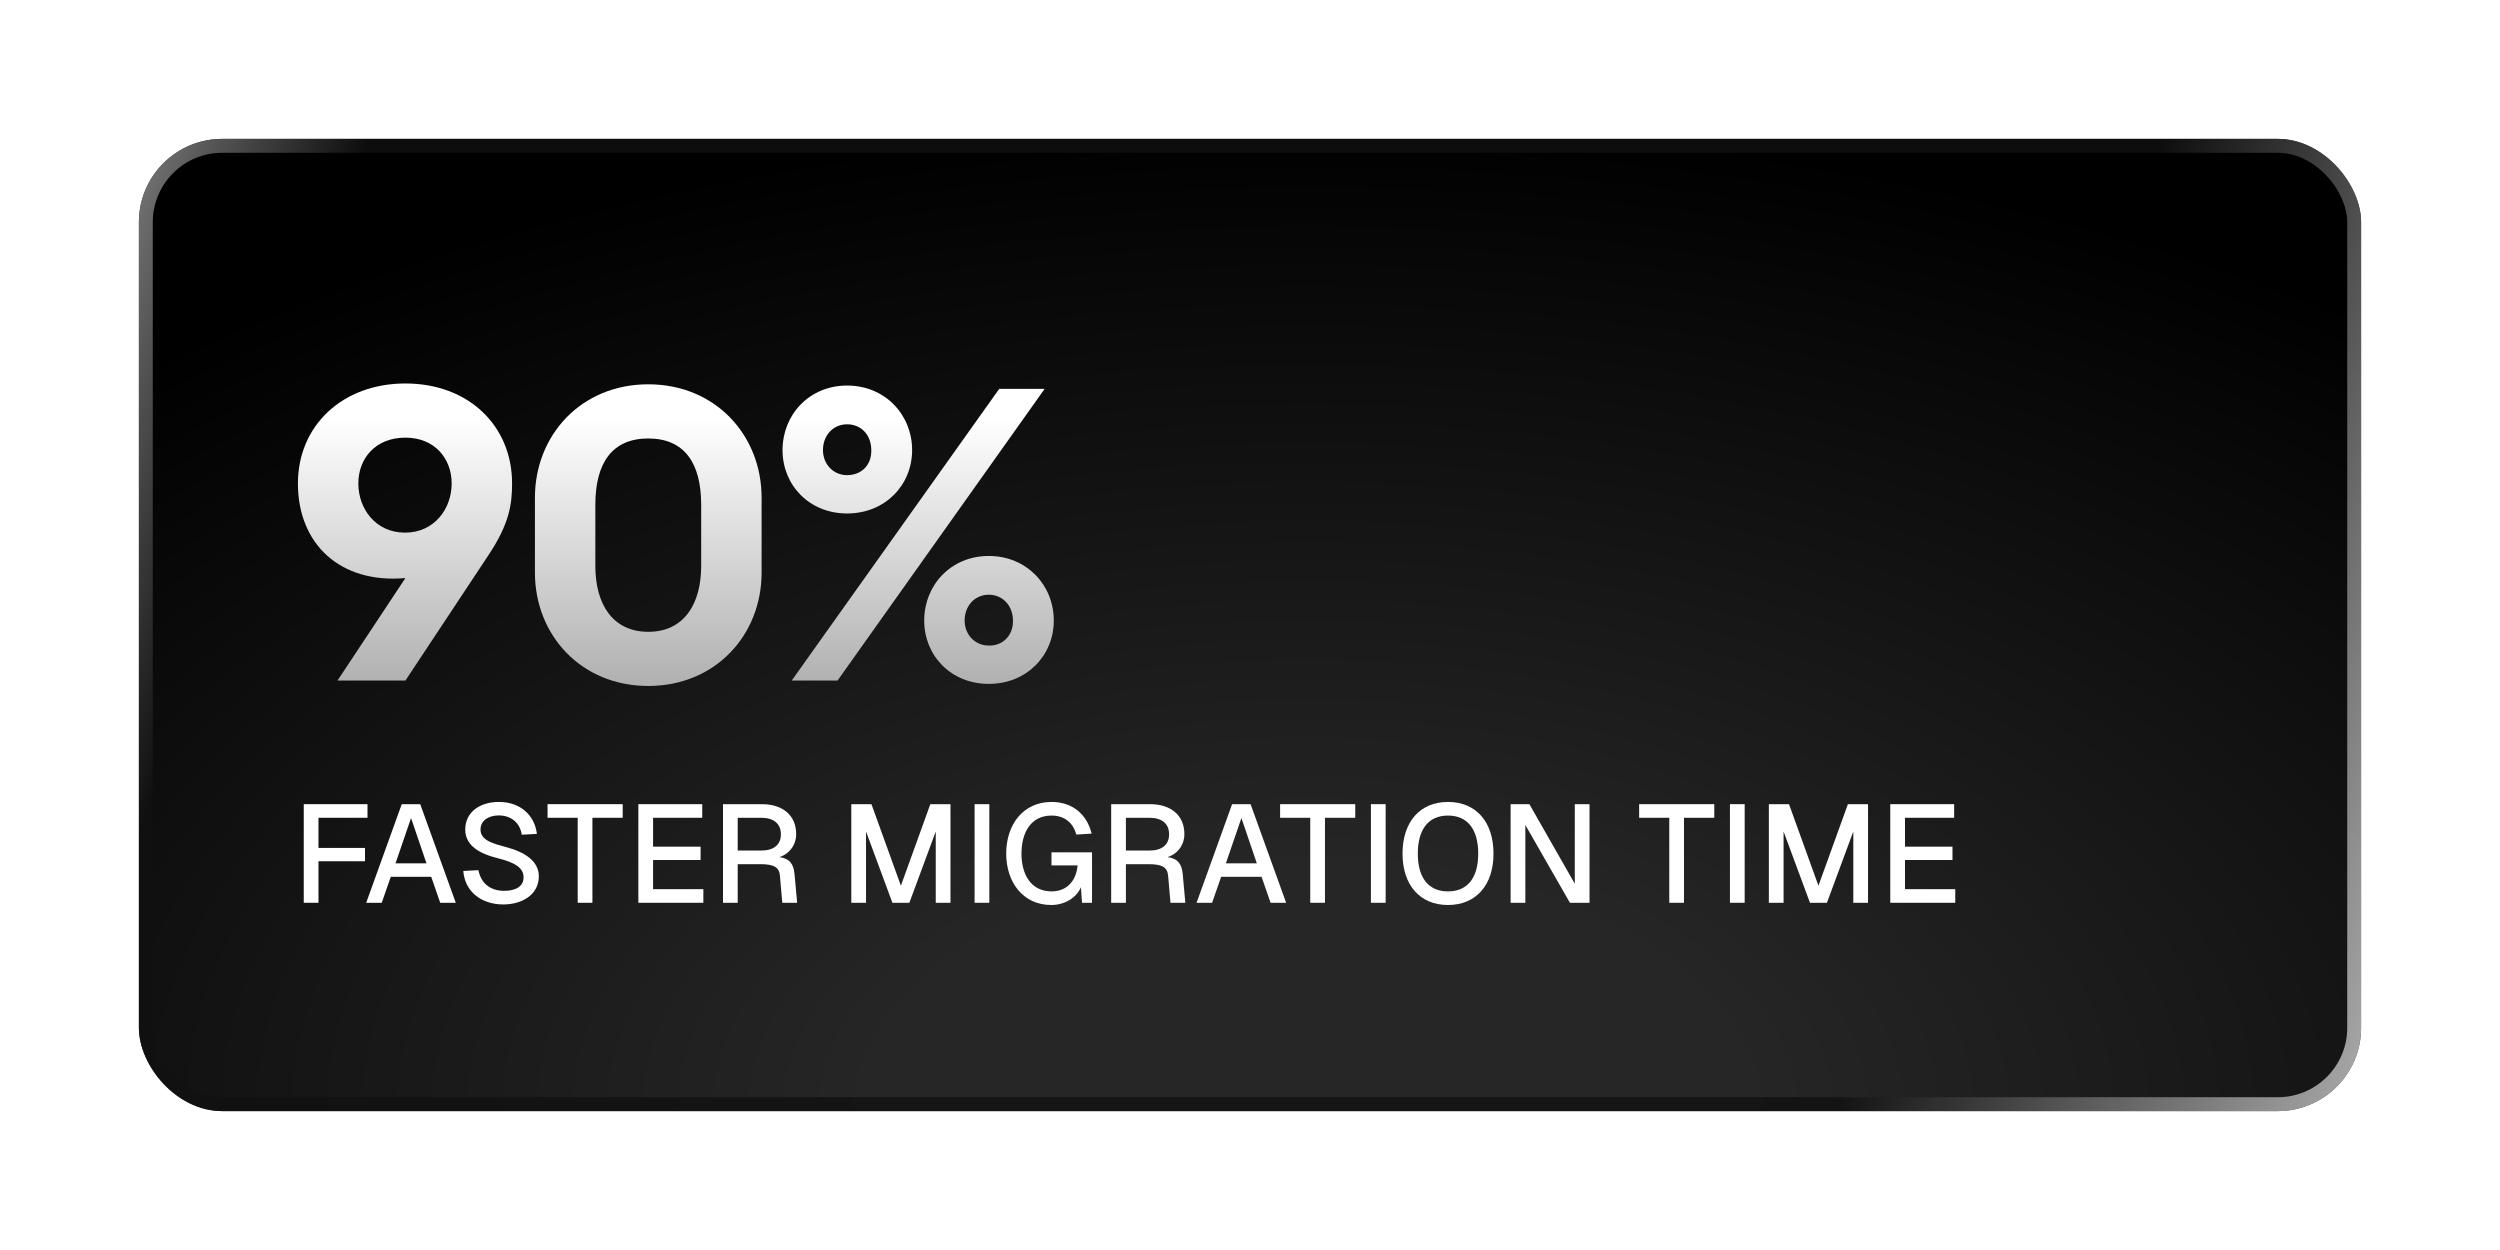
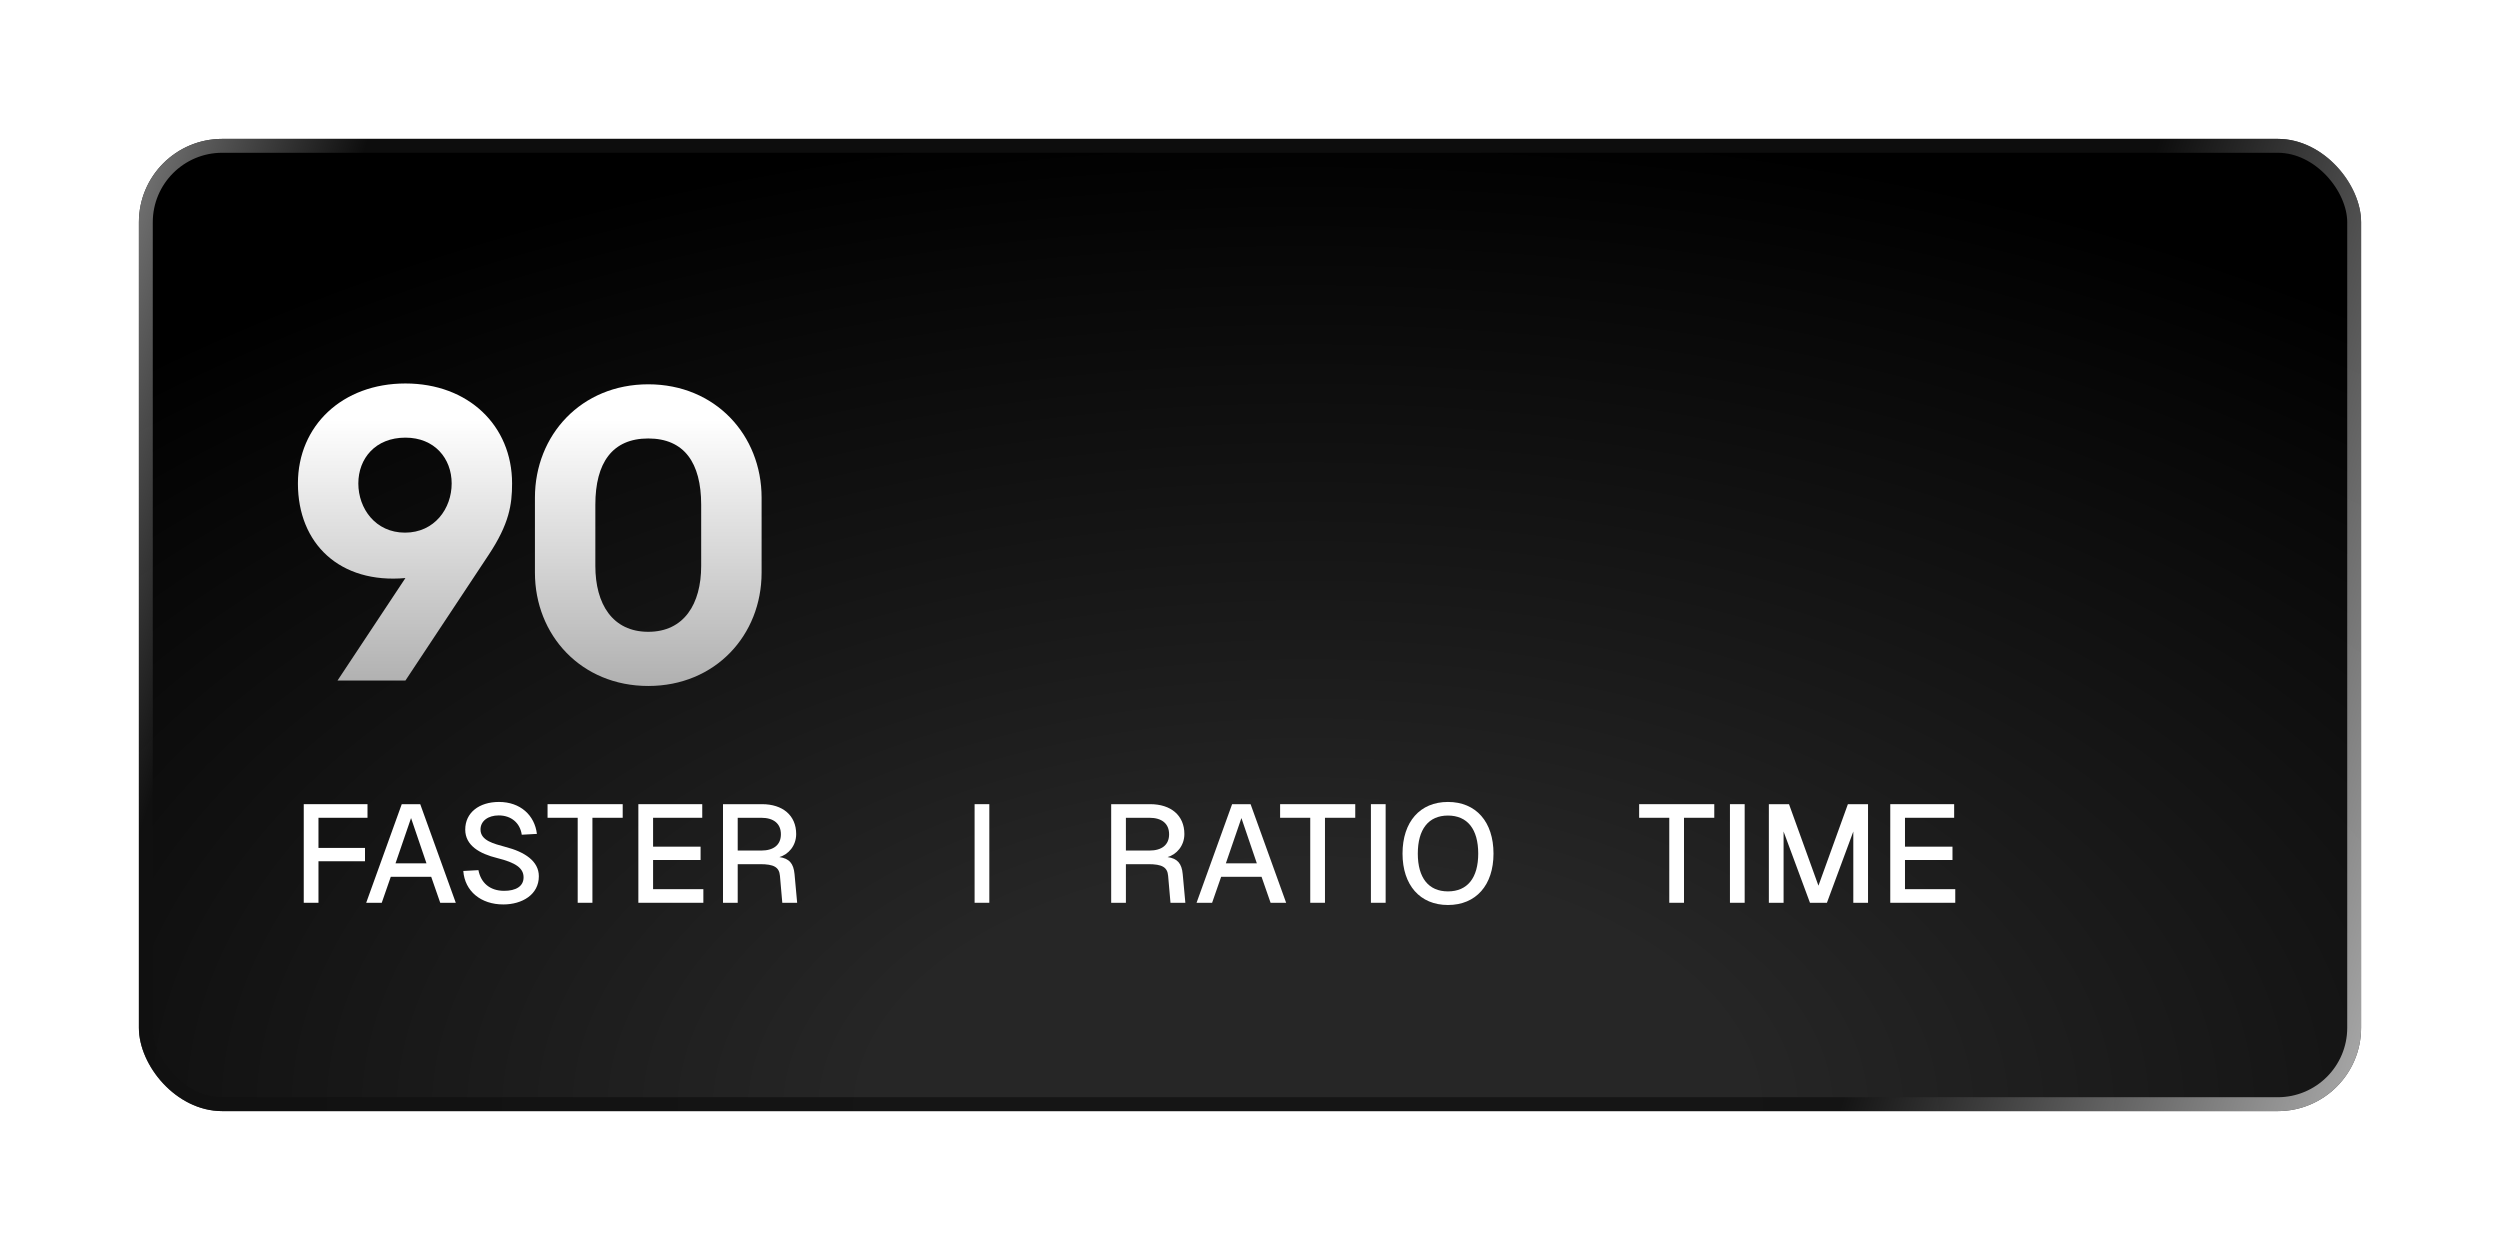
<svg xmlns="http://www.w3.org/2000/svg" width="180" height="90" viewBox="0 0 180 90" fill="none">
  <g filter="url(#filter0_d_231_541)">
    <rect x="14" y="6" width="160" height="70" rx="6" fill="url(#paint0_radial_231_541)" />
    <rect x="14.5" y="6.5" width="159" height="69" rx="5.5" stroke="url(#paint1_linear_231_541)" stroke-opacity="0.8" />
    <path d="M140.099 53.9H144.699V54.88H141.159V56.96H144.579V57.92H141.159V60.02H144.779V61H140.099V53.9Z" fill="white" />
    <path d="M131.358 53.9H132.808L134.928 59.77L137.048 53.9H138.498V61H137.438V55.87L135.538 61H134.318L132.418 55.87V61H131.358V53.9Z" fill="white" />
    <path d="M128.556 53.9H129.616V61H128.556V53.9Z" fill="white" />
    <path d="M127.428 53.9V54.88H125.248V61H124.188V54.88H122.018V53.9H127.428Z" fill="white" />
-     <path d="M112.765 53.9H114.115L117.385 59.63V53.9H118.445V61H117.035L113.825 55.4V61H112.765V53.9Z" fill="white" />
    <path d="M108.252 61.16C106.242 61.16 104.982 59.73 104.982 57.46C104.982 55.17 106.242 53.74 108.252 53.74C110.272 53.74 111.532 55.17 111.532 57.46C111.532 59.73 110.272 61.16 108.252 61.16ZM106.082 57.46C106.082 59.2 106.852 60.18 108.252 60.18C109.662 60.18 110.432 59.2 110.432 57.46C110.432 55.71 109.662 54.72 108.252 54.72C106.852 54.72 106.082 55.71 106.082 57.46Z" fill="white" />
    <path d="M102.706 53.9H103.766V61H102.706V53.9Z" fill="white" />
    <path d="M101.578 53.9V54.88H99.398V61H98.338V54.88H96.168V53.9H101.578Z" fill="white" />
    <path d="M90.152 61L92.712 53.9H94.042L96.602 61H95.482L94.832 59.13H91.922L91.272 61H90.152ZM92.262 58.16H94.492L93.382 54.9L92.262 58.16Z" fill="white" />
    <path d="M86.815 53.9C88.305 53.9 89.275 54.71 89.275 56.05C89.275 56.9 88.715 57.52 88.065 57.71C88.775 57.81 89.085 58.17 89.155 58.93L89.345 61H88.275L88.105 59.06C88.055 58.43 87.655 58.22 86.685 58.22H85.065V61H84.005V53.9H86.815ZM85.065 57.24H86.755C87.665 57.24 88.175 56.82 88.175 56.07C88.175 55.31 87.665 54.88 86.755 54.88H85.065V57.24Z" fill="white" />
-     <path d="M82.626 61H81.906L81.826 59.88C81.507 60.64 80.647 61.16 79.697 61.16C77.656 61.16 76.447 59.52 76.447 57.46C76.447 55.39 77.647 53.74 79.716 53.74C81.257 53.74 82.276 54.68 82.597 56.02L81.496 56.09C81.276 55.27 80.666 54.72 79.716 54.72C78.197 54.72 77.546 55.98 77.546 57.46C77.546 58.93 78.207 60.18 79.716 60.18C80.856 60.18 81.496 59.37 81.587 58.31H79.707V57.37H82.626V61Z" fill="white" />
    <path d="M74.171 53.9H75.231V61H74.171V53.9Z" fill="white" />
-     <path d="M65.294 53.9H66.744L68.864 59.77L70.984 53.9H72.434V61H71.374V55.87L69.474 61H68.254L66.354 55.87V61H65.294V53.9Z" fill="white" />
    <path d="M58.865 53.9C60.355 53.9 61.325 54.71 61.325 56.05C61.325 56.9 60.766 57.52 60.115 57.71C60.825 57.81 61.136 58.17 61.206 58.93L61.395 61H60.325L60.156 59.06C60.105 58.43 59.706 58.22 58.736 58.22H57.115V61H56.056V53.9H58.865ZM57.115 57.24H58.806C59.715 57.24 60.225 56.82 60.225 56.07C60.225 55.31 59.715 54.88 58.806 54.88H57.115V57.24Z" fill="white" />
    <path d="M49.962 53.9H54.562V54.88H51.022V56.96H54.442V57.92H51.022V60.02H54.642V61H49.962V53.9Z" fill="white" />
    <path d="M48.834 53.9V54.88H46.654V61H45.594V54.88H43.424V53.9H48.834Z" fill="white" />
    <path d="M38.447 58.65C38.617 59.54 39.247 60.14 40.297 60.14C41.137 60.14 41.697 59.82 41.697 59.17C41.697 58.5 41.127 58.11 39.797 57.78C38.537 57.47 37.497 56.88 37.497 55.73C37.497 54.51 38.497 53.74 39.927 53.74C41.467 53.74 42.497 54.7 42.657 56.04L41.567 56.1C41.447 55.26 40.817 54.71 39.907 54.71C39.147 54.71 38.587 55.11 38.597 55.74C38.607 56.53 39.567 56.75 40.397 56.98C41.757 57.33 42.797 57.99 42.797 59.09C42.797 60.42 41.587 61.12 40.237 61.12C38.627 61.12 37.467 60.17 37.357 58.71L38.447 58.65Z" fill="white" />
    <path d="M30.366 61L32.926 53.9H34.257L36.816 61H35.697L35.047 59.13H32.136L31.486 61H30.366ZM32.477 58.16H34.706L33.596 54.9L32.477 58.16Z" fill="white" />
    <path d="M25.87 53.9H30.46V54.88H26.93V57.05H30.28V58.01H26.93V61H25.87V53.9Z" fill="white" />
-     <path d="M61.003 45L75.943 24H79.213L64.303 45H61.003ZM60.343 28.41C60.343 25.86 62.263 23.76 64.993 23.76C67.753 23.76 69.673 25.89 69.673 28.41C69.673 30.93 67.723 32.97 64.993 32.97C62.263 32.97 60.343 30.93 60.343 28.41ZM63.253 28.41C63.253 29.4 63.973 30.21 64.993 30.21C66.073 30.21 66.763 29.43 66.733 28.41C66.733 27.36 66.043 26.55 64.993 26.55C63.973 26.55 63.253 27.36 63.253 28.41ZM70.543 40.68C70.543 38.13 72.463 36.03 75.193 36.03C77.923 36.03 79.873 38.13 79.873 40.68C79.873 43.2 77.923 45.24 75.193 45.24C72.463 45.24 70.543 43.2 70.543 40.68ZM73.453 40.68C73.453 41.67 74.173 42.48 75.193 42.48C76.243 42.51 76.963 41.7 76.933 40.68C76.933 39.63 76.213 38.82 75.193 38.82C74.173 38.82 73.453 39.63 73.453 40.68Z" fill="url(#paint2_linear_231_541)" />
    <path d="M50.675 45.39C45.845 45.39 42.515 41.73 42.515 37.23V31.83C42.515 27.33 45.845 23.67 50.675 23.67C55.505 23.67 58.835 27.33 58.835 31.83V37.23C58.835 41.73 55.505 45.39 50.675 45.39ZM46.865 36.75C46.865 39.48 48.095 41.49 50.675 41.49C53.255 41.49 54.485 39.48 54.485 36.75V32.34C54.485 29.31 53.255 27.57 50.675 27.57C48.095 27.57 46.865 29.31 46.865 32.34V36.75Z" fill="url(#paint3_linear_231_541)" />
    <path d="M28.3 45L33.19 37.62C28.48 38.04 25.45 35.16 25.45 30.81C25.45 26.64 28.66 23.61 33.19 23.61C37.72 23.61 40.87 26.64 40.87 30.81C40.87 32.34 40.66 33.72 39.19 35.94L33.19 45H28.3ZM29.8 30.81C29.8 32.61 31.03 34.35 33.16 34.35C35.29 34.35 36.52 32.61 36.52 30.81C36.52 29.01 35.29 27.51 33.19 27.51C31.03 27.51 29.8 29.01 29.8 30.81Z" fill="url(#paint4_linear_231_541)" />
  </g>
  <defs>
    <filter id="filter0_d_231_541" x="0" y="0" width="180" height="90" filterUnits="userSpaceOnUse" color-interpolation-filters="sRGB">
      <feFlood flood-opacity="0" result="BackgroundImageFix" />
      <feColorMatrix in="SourceAlpha" type="matrix" values="0 0 0 0 0 0 0 0 0 0 0 0 0 0 0 0 0 0 127 0" result="hardAlpha" />
      <feOffset dx="-4" dy="4" />
      <feGaussianBlur stdDeviation="5" />
      <feComposite in2="hardAlpha" operator="out" />
      <feColorMatrix type="matrix" values="0 0 0 0 0 0 0 0 0 0 0 0 0 0 0 0 0 0 0.25 0" />
      <feBlend mode="normal" in2="BackgroundImageFix" result="effect1_dropShadow_231_541" />
      <feBlend mode="normal" in="SourceGraphic" in2="effect1_dropShadow_231_541" result="shape" />
    </filter>
    <radialGradient id="paint0_radial_231_541" cx="0" cy="0" r="1" gradientUnits="userSpaceOnUse" gradientTransform="translate(98.235 76) rotate(-90) scale(71.5 129.111)">
      <stop offset="0.247" stop-color="#262626" />
      <stop offset="1" />
    </radialGradient>
    <linearGradient id="paint1_linear_231_541" x1="0.667" y1="7.75" x2="186.938" y2="69.105" gradientUnits="userSpaceOnUse">
      <stop stop-color="white" />
      <stop offset="0.142" stop-color="#101010" />
      <stop offset="0.766" stop-color="#101010" />
      <stop offset="0.993" stop-color="white" />
    </linearGradient>
    <linearGradient id="paint2_linear_231_541" x1="82" y1="26.172" x2="82" y2="51" gradientUnits="userSpaceOnUse">
      <stop stop-color="white" />
      <stop offset="1" stop-color="#999999" />
    </linearGradient>
    <linearGradient id="paint3_linear_231_541" x1="82" y1="26.172" x2="82" y2="51" gradientUnits="userSpaceOnUse">
      <stop stop-color="white" />
      <stop offset="1" stop-color="#999999" />
    </linearGradient>
    <linearGradient id="paint4_linear_231_541" x1="82" y1="26.172" x2="82" y2="51" gradientUnits="userSpaceOnUse">
      <stop stop-color="white" />
      <stop offset="1" stop-color="#999999" />
    </linearGradient>
  </defs>
</svg>